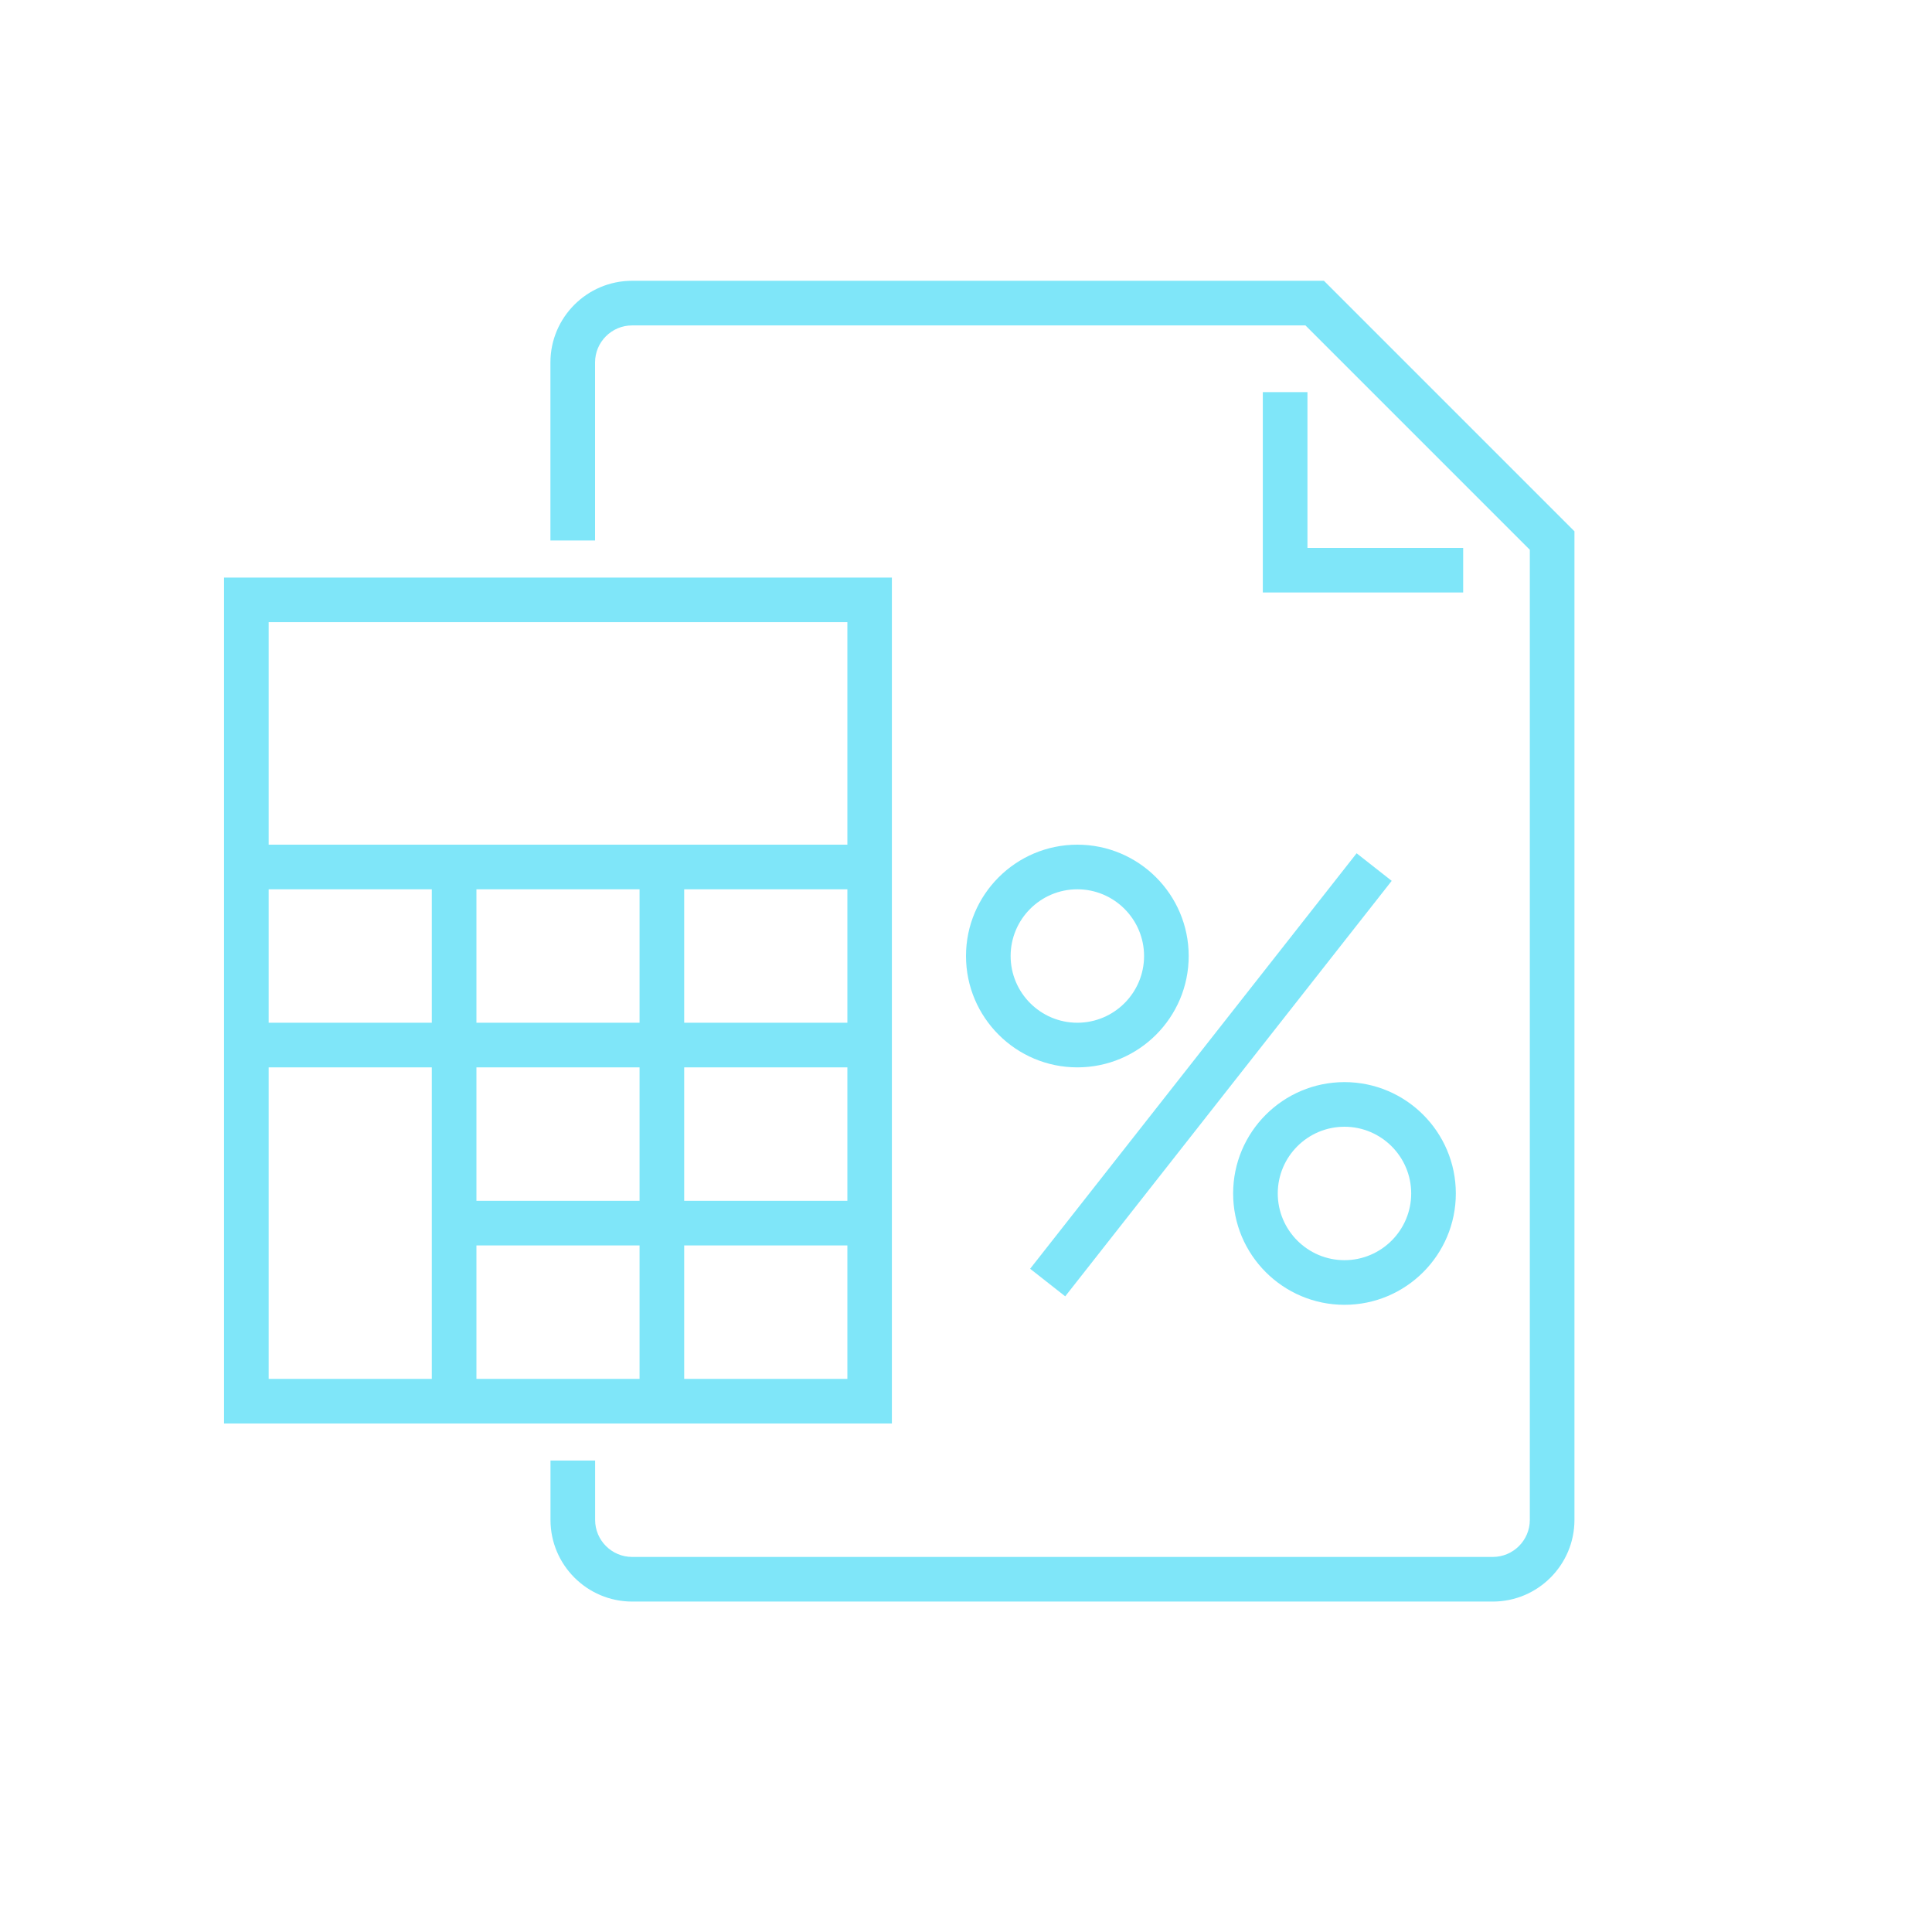
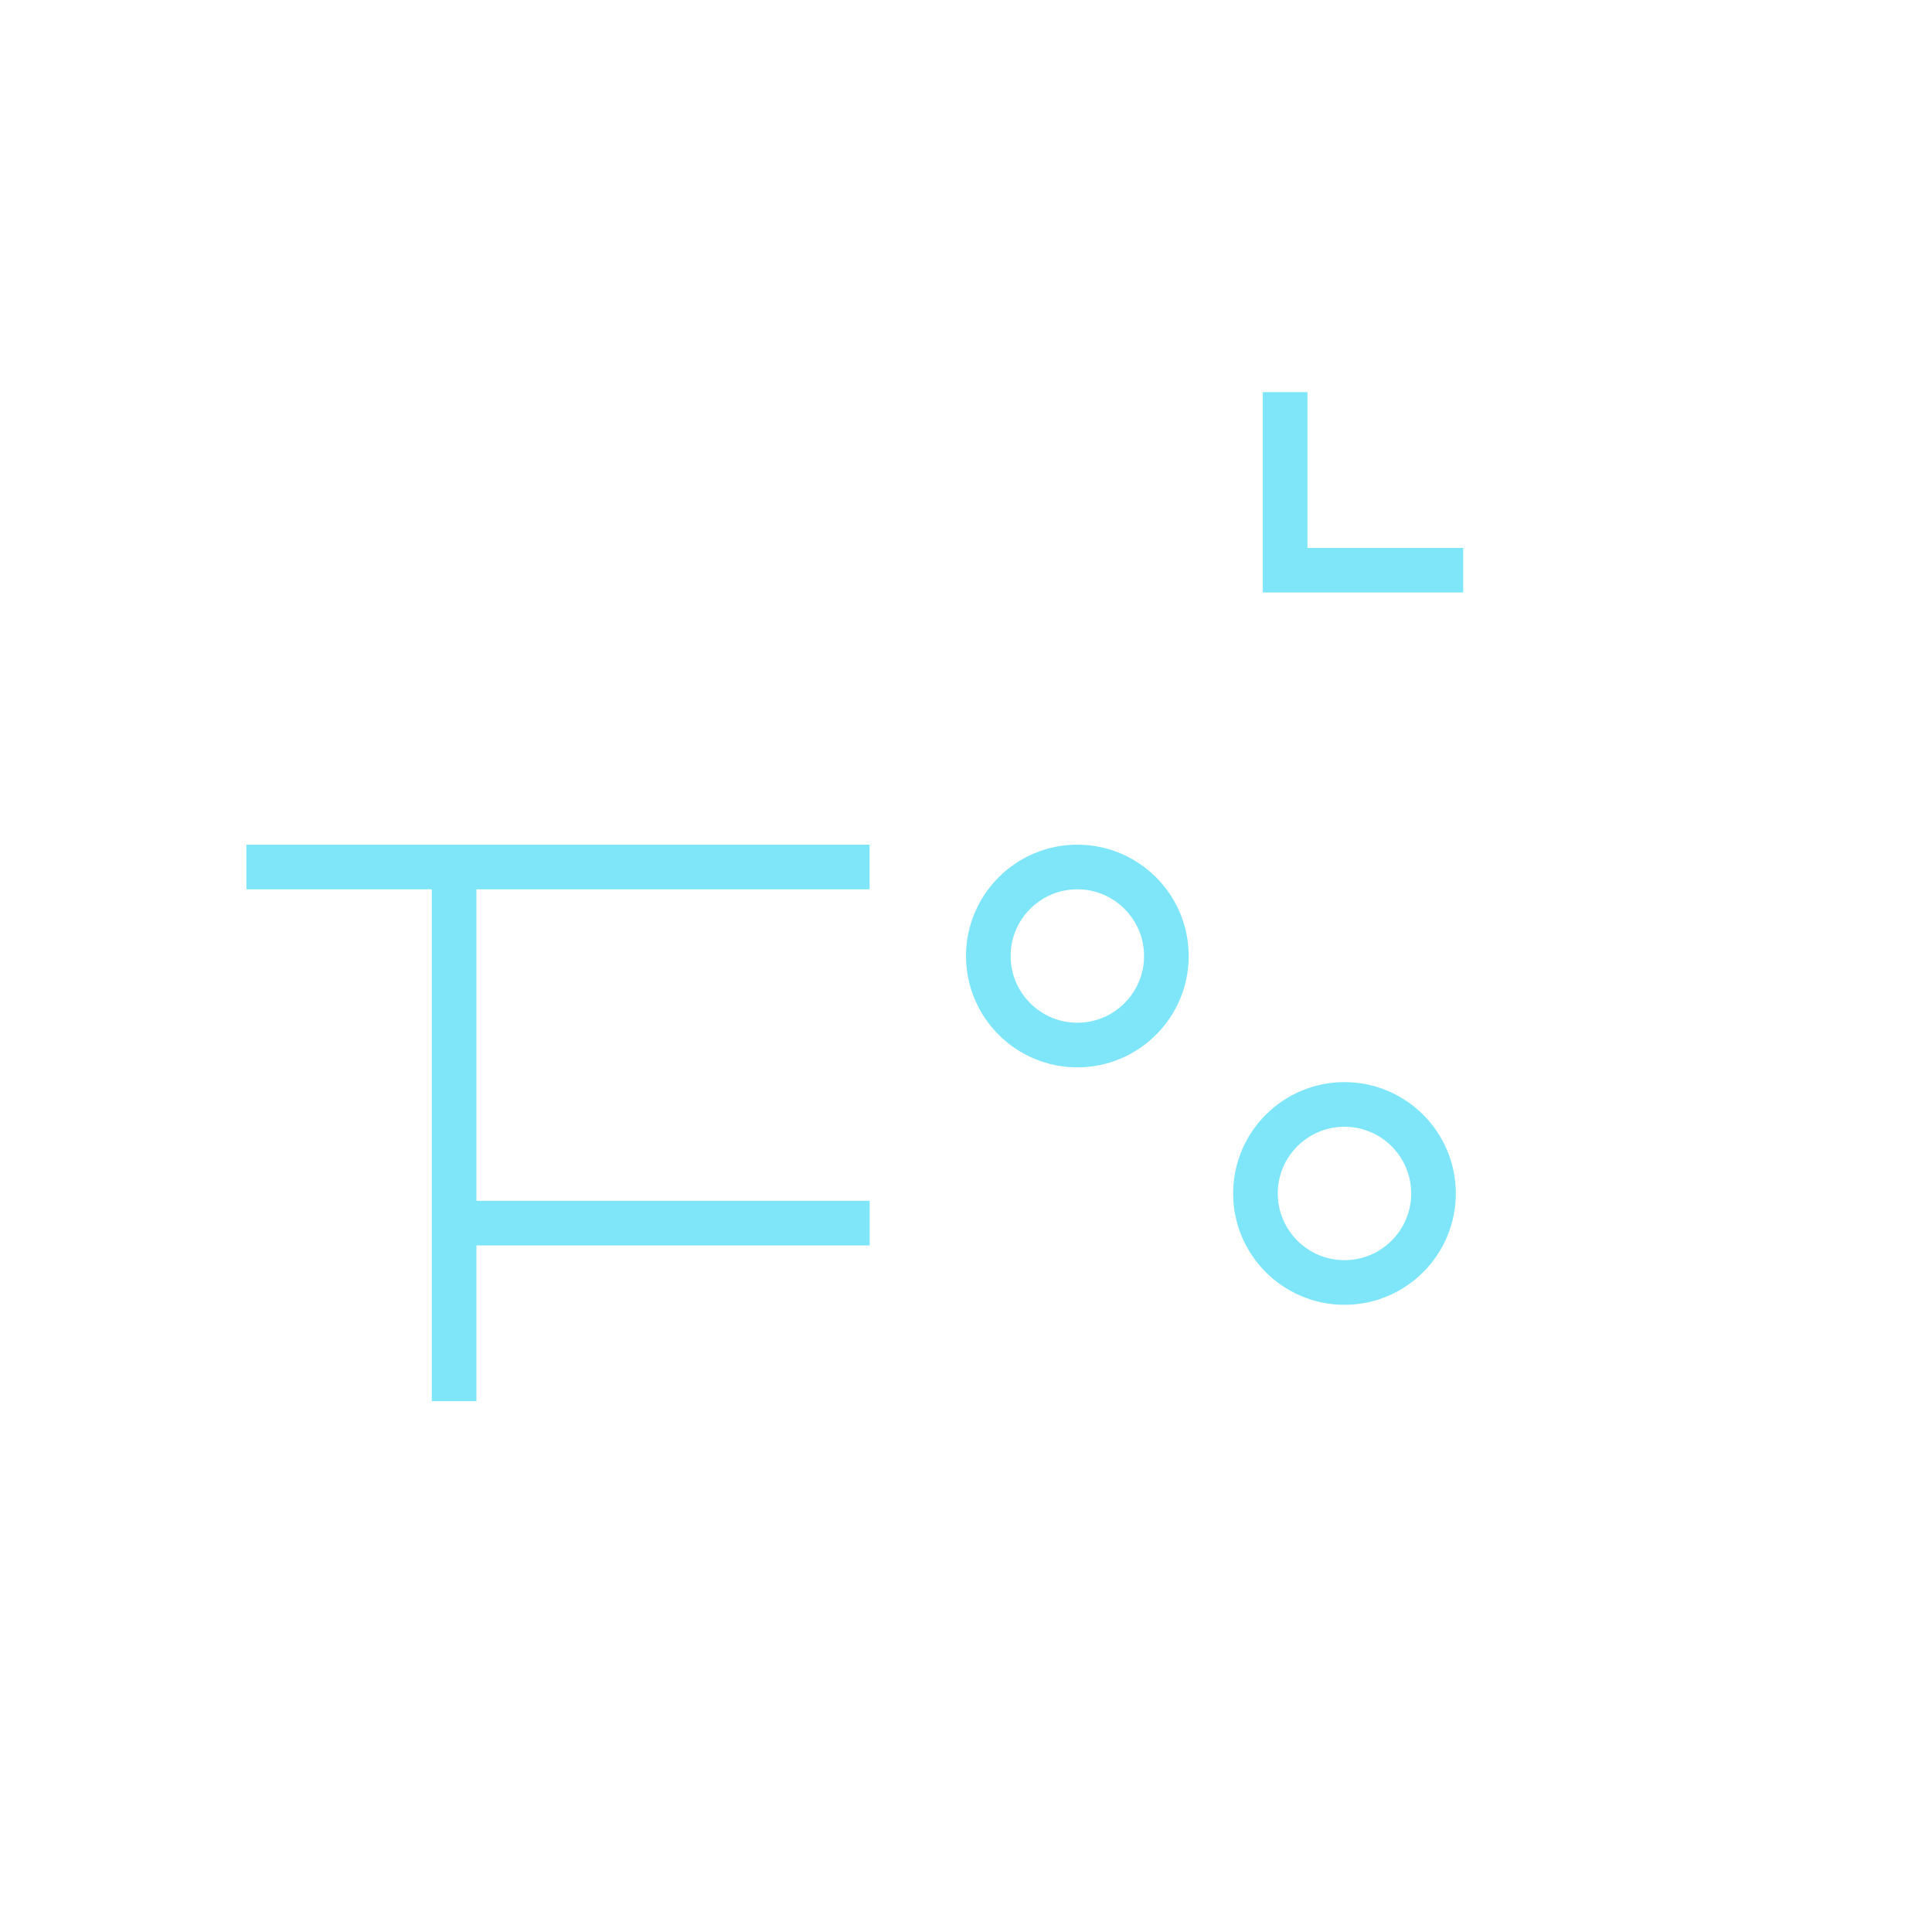
<svg xmlns="http://www.w3.org/2000/svg" id="Layer_1" data-name="Layer 1" viewBox="0 0 300 300">
  <defs>
    <style>
      .cls-1 {
        fill: none;
      }

      .cls-1, .cls-2 {
        stroke-width: 0px;
      }

      .cls-2 {
        fill: #7fe6f9;
      }
    </style>
  </defs>
  <g>
-     <path class="cls-2" d="m138.5,221.04H34.79V89.69h103.7v131.36h0Zm-96.77-6.93h89.85v-117.5H41.72v117.49h0Z" />
    <rect class="cls-2" x="38.26" y="131.16" width="96.77" height="6.93" />
-     <rect class="cls-2" x="38.26" y="158.81" width="96.77" height="6.93" />
    <rect class="cls-2" x="70.52" y="186.46" width="64.52" height="6.93" />
-     <rect class="cls-2" x="99.31" y="134.62" width="6.93" height="82.95" />
    <rect class="cls-2" x="67.05" y="134.62" width="6.93" height="82.95" />
-     <path class="cls-2" d="m231.8,248.69H98.16c-6.99,0-12.68-5.69-12.68-12.68v-9.22h6.93v9.22c0,3.17,2.58,5.75,5.75,5.75h133.64c3.17,0,5.75-2.58,5.75-5.75V85.37l-34.84-34.84h-104.56c-3.17,0-5.75,2.58-5.75,5.75v27.65h-6.93v-27.65c0-6.99,5.69-12.68,12.68-12.68h107.43l38.9,38.9v153.51c0,6.99-5.69,12.68-12.68,12.68h0Z" />
    <polygon class="cls-2" points="227.2 92 196.09 92 196.09 60.89 203.02 60.89 203.02 85.08 227.2 85.08 227.2 92" />
    <path class="cls-2" d="m167.29,165.74c-9.53,0-17.29-7.75-17.29-17.29s7.75-17.29,17.29-17.29,17.29,7.75,17.29,17.29-7.75,17.29-17.29,17.29h0Zm0-27.65c-5.72,0-10.36,4.65-10.36,10.36s4.65,10.36,10.36,10.36,10.36-4.65,10.36-10.36-4.65-10.36-10.36-10.36Z" />
    <path class="cls-2" d="m208.77,202.61c-9.53,0-17.29-7.75-17.29-17.29s7.75-17.29,17.29-17.29,17.29,7.75,17.29,17.29-7.75,17.29-17.29,17.29h0Zm0-27.65c-5.72,0-10.36,4.65-10.36,10.36s4.65,10.36,10.36,10.36,10.36-4.65,10.36-10.36-4.65-10.36-10.36-10.36Z" />
-     <rect class="cls-2" x="147" y="163.43" width="82.05" height="6.93" transform="translate(-59.37 211.62) rotate(-51.84)" />
  </g>
  <rect class="cls-1" width="300" height="300" />
</svg>